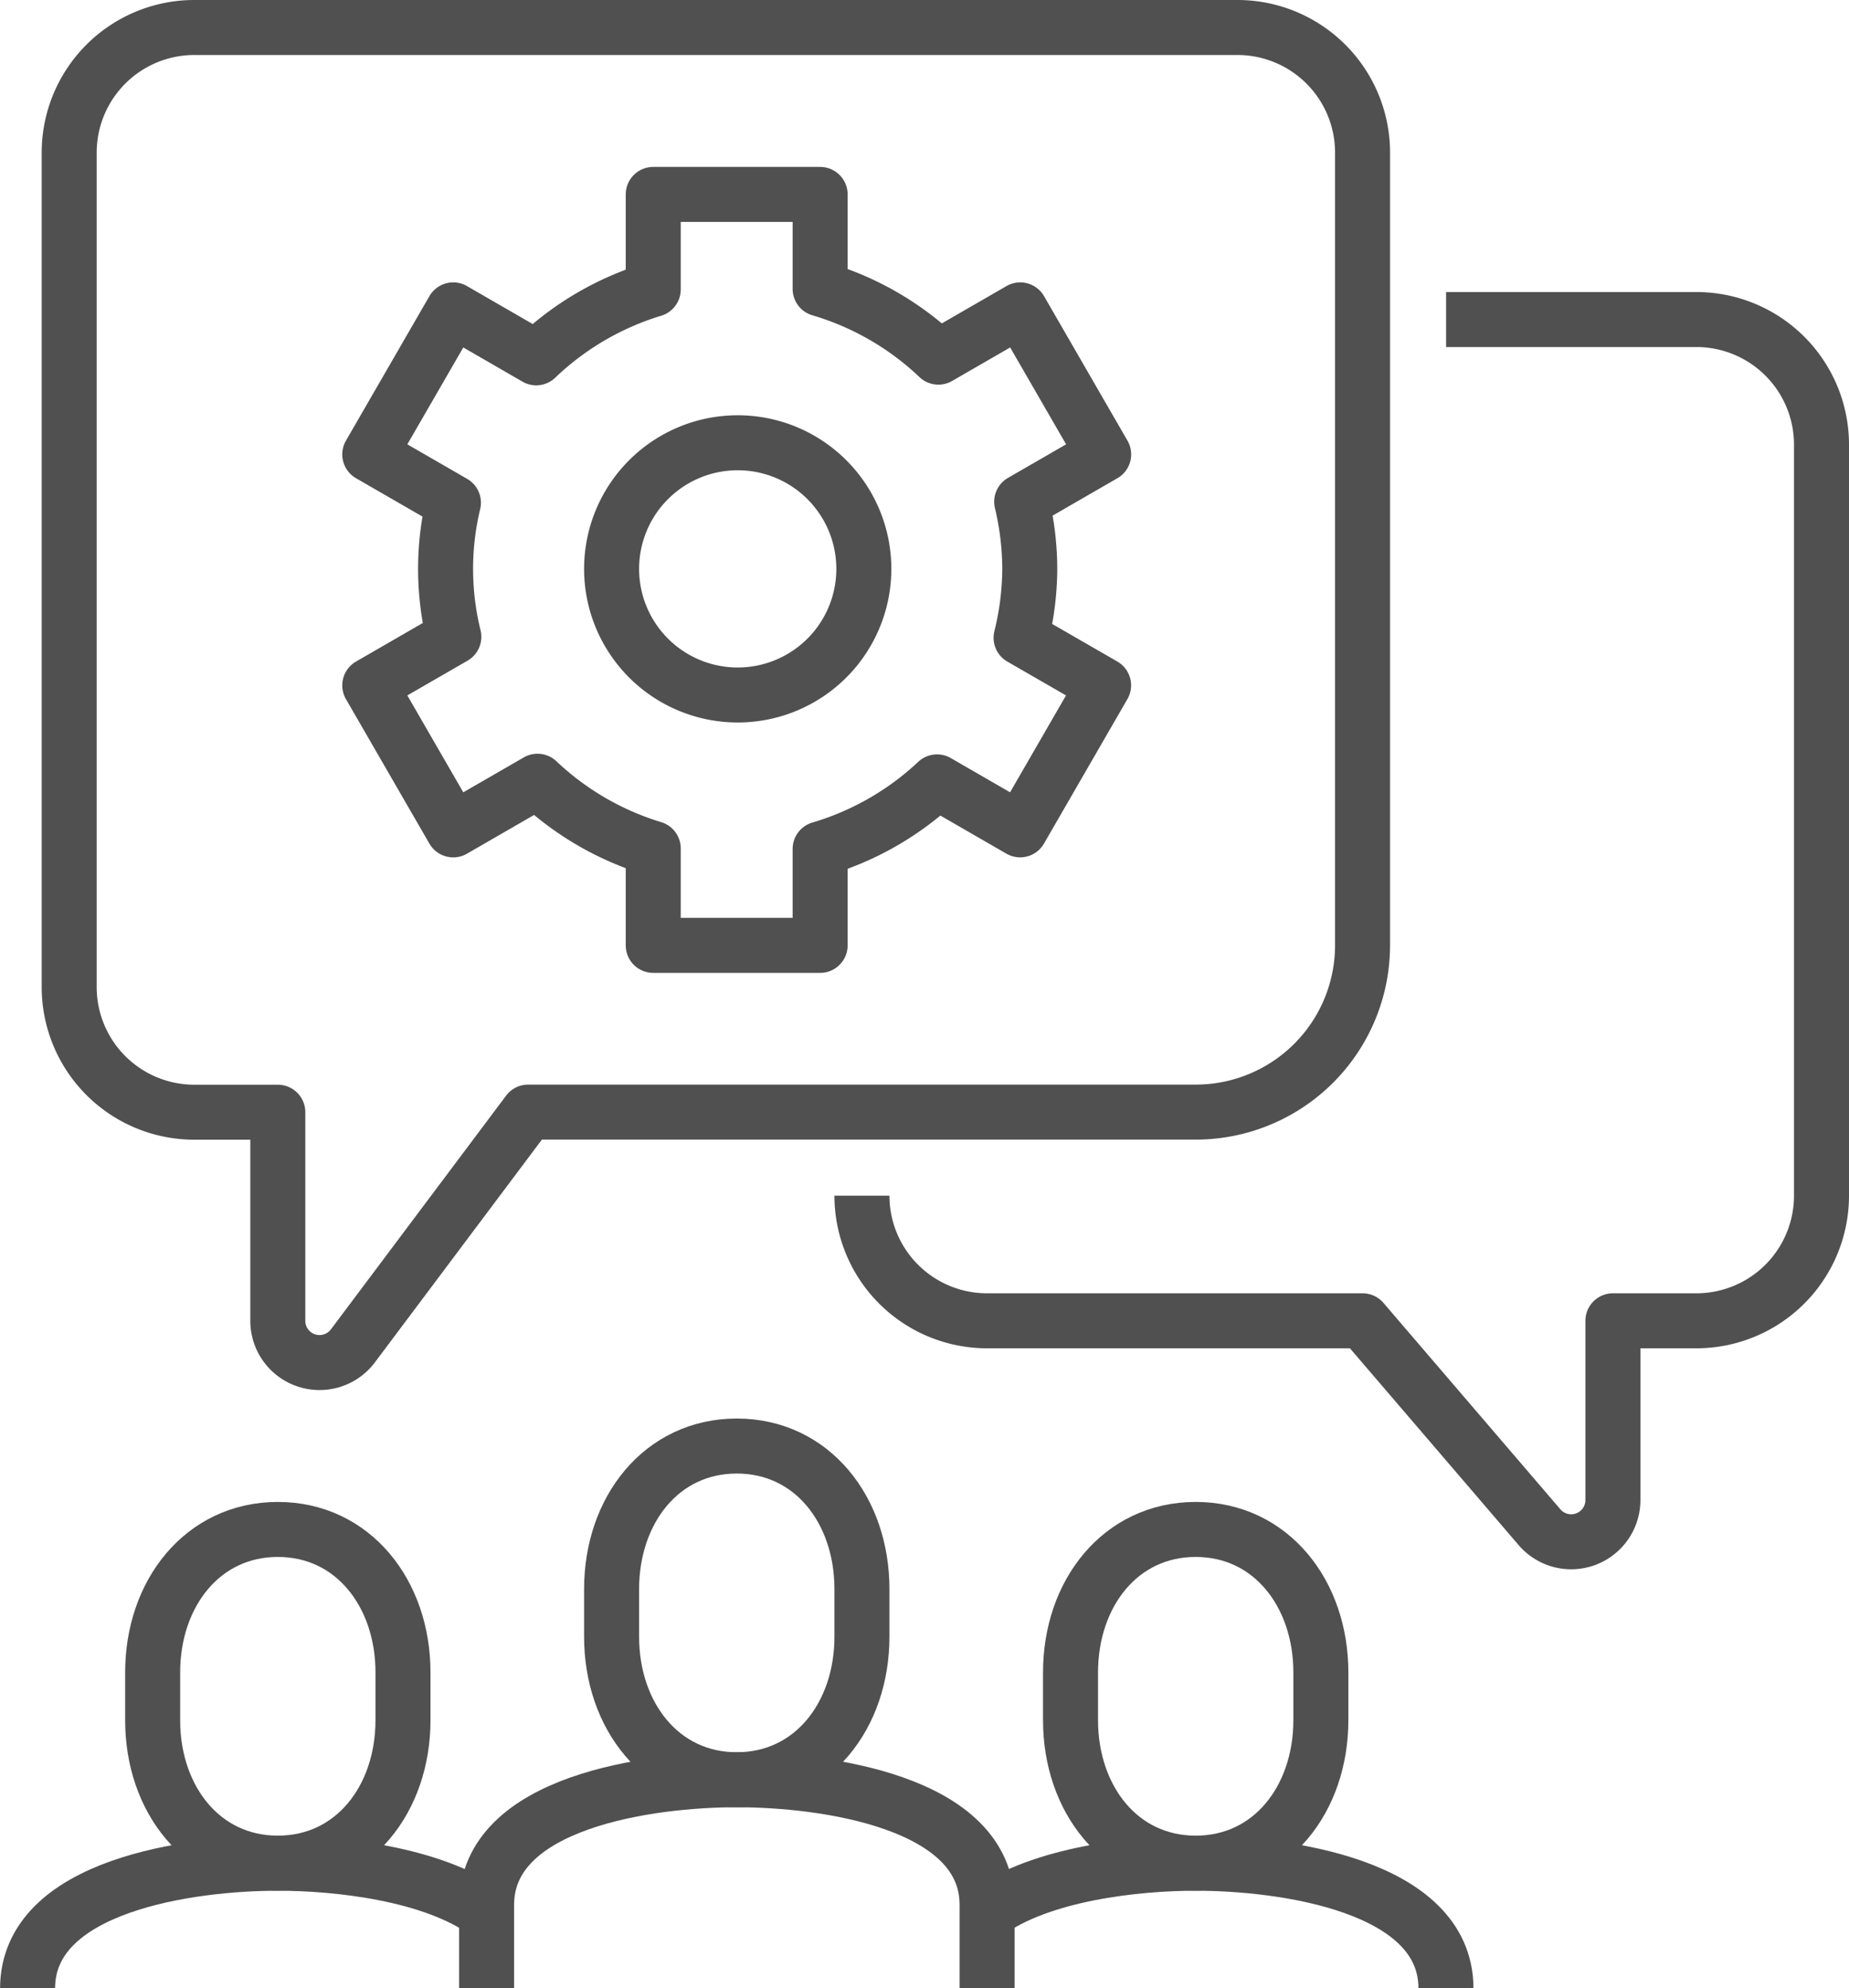
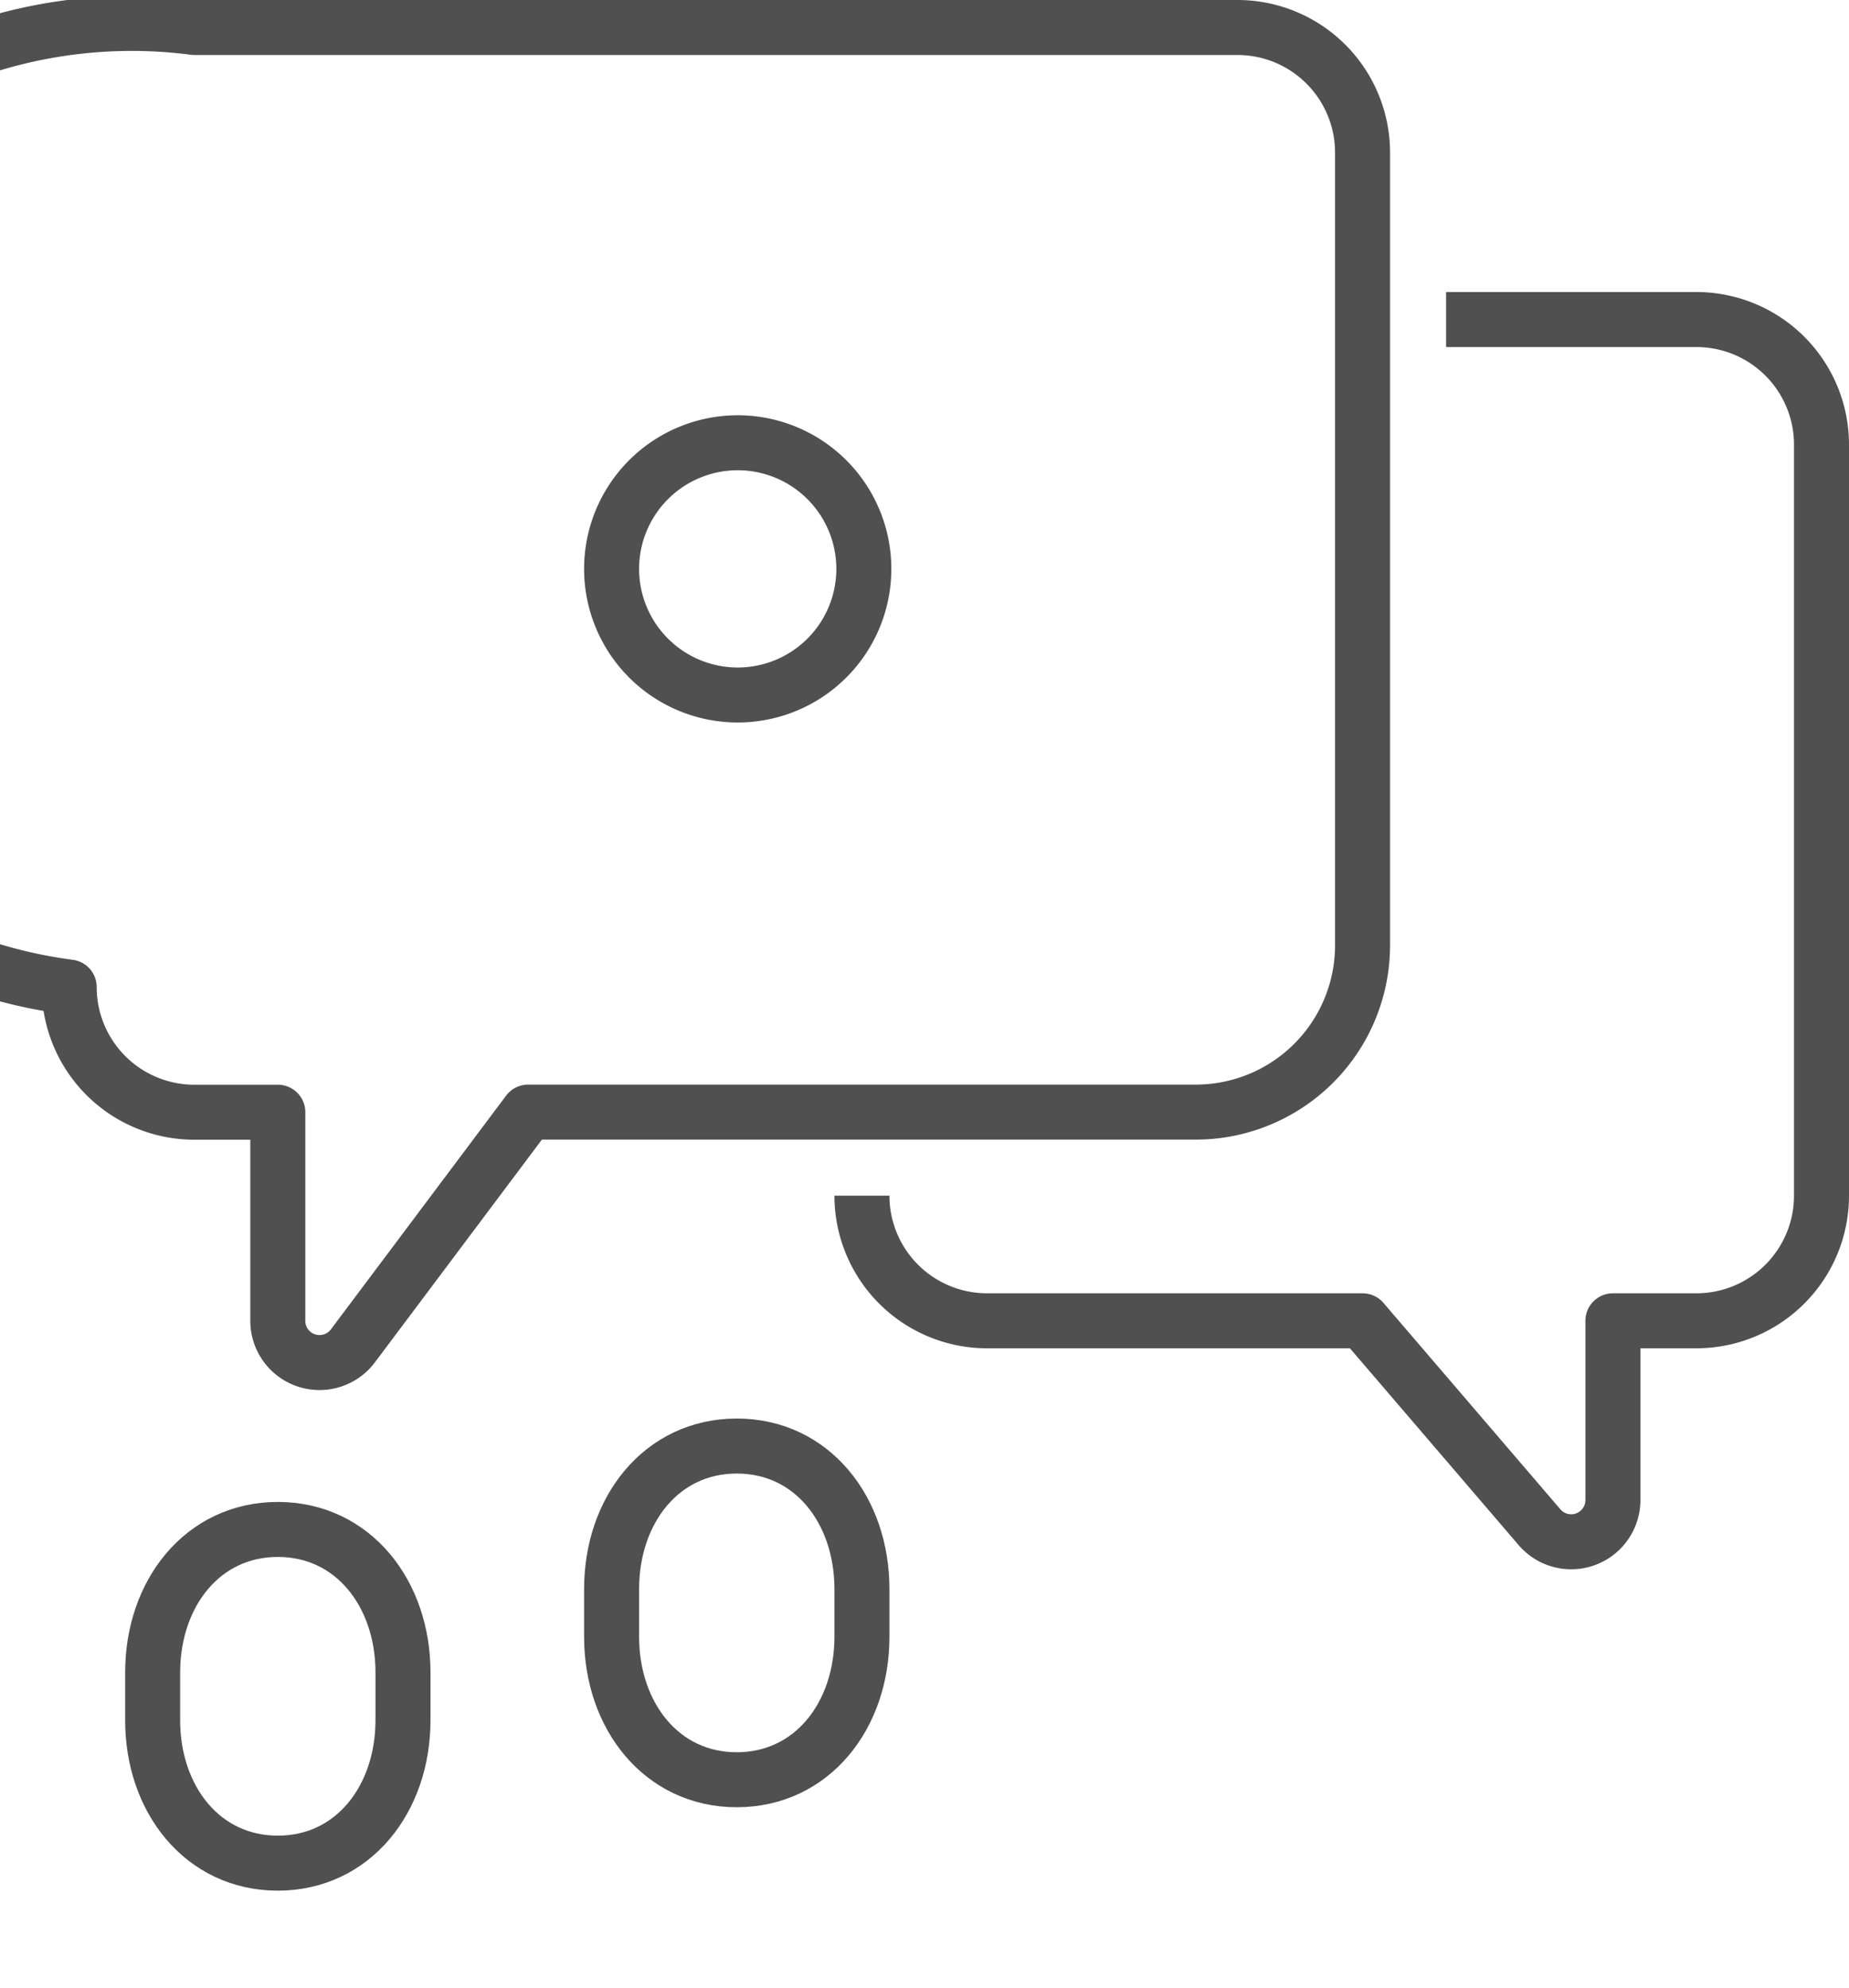
<svg xmlns="http://www.w3.org/2000/svg" width="67.236" height="72.305" viewBox="0 0 67.236 72.305">
  <g id="web-nenmatsu_suggest02" transform="translate(1 1)">
    <path id="パス_60" data-name="パス 60" d="M252.372,212.228c2.737,0,4.552-2.329,4.552-5.2v-1.735c0-2.872-1.815-5.2-4.551-5.2s-4.552,2.329-4.552,5.2v1.735C247.821,209.9,249.636,212.228,252.372,212.228Z" transform="translate(-226.581 -148.509)" fill="none" stroke="#505050" stroke-miterlimit="10" stroke-width="2" />
    <path id="パス_61" data-name="パス 61" d="M233.554,215.649c2.737,0,4.552-2.328,4.552-5.2v-1.735c0-2.872-1.815-5.2-4.551-5.2s-4.552,2.329-4.552,5.2v1.735C229,213.321,230.818,215.649,233.554,215.649Z" transform="translate(-224.452 -148.897)" fill="none" stroke="#505050" stroke-miterlimit="10" stroke-width="2" />
-     <path id="パス_62" data-name="パス 62" d="M260.895,221.363v-3.035c0-3.758-5.941-4.551-9.1-4.551s-9.1.793-9.1,4.551v3.035" transform="translate(-226.001 -150.058)" fill="none" stroke="#505050" stroke-linejoin="round" stroke-width="2" />
-     <path id="パス_63" data-name="パス 63" d="M240.56,219c-1.975-1.43-5.428-1.8-7.586-1.8-3.162,0-9.1.793-9.1,4.552" transform="translate(-223.871 -150.445)" fill="none" stroke="#505050" stroke-linejoin="round" stroke-width="2" />
-     <path id="パス_64" data-name="パス 64" d="M271.191,215.649c-2.737,0-4.552-2.328-4.552-5.2v-1.735c0-2.872,1.815-5.2,4.551-5.2s4.552,2.329,4.552,5.2v1.735C275.742,213.321,273.927,215.649,271.191,215.649Z" transform="translate(-228.711 -148.897)" fill="none" stroke="#505050" stroke-miterlimit="10" stroke-width="2" />
-     <path id="パス_65" data-name="パス 65" d="M263.218,219c1.974-1.43,5.427-1.8,7.586-1.8,3.162,0,9.1.793,9.1,4.552" transform="translate(-228.324 -150.445)" fill="none" stroke="#505050" stroke-linejoin="round" stroke-width="2" />
-     <path id="パス_66" data-name="パス 66" d="M230.133,141.927h37.928a4.55,4.55,0,0,1,4.551,4.551V175.3a6.067,6.067,0,0,1-6.068,6.068H242.27l-6.372,8.5a1.517,1.517,0,0,1-2.731-.91v-7.586h-3.035a4.551,4.551,0,0,1-4.551-4.551V146.478A4.551,4.551,0,0,1,230.133,141.927Z" transform="translate(-224.065 -141.927)" fill="none" stroke="#505050" stroke-linejoin="round" stroke-width="2" />
+     <path id="パス_66" data-name="パス 66" d="M230.133,141.927h37.928a4.55,4.55,0,0,1,4.551,4.551V175.3a6.067,6.067,0,0,1-6.068,6.068H242.27l-6.372,8.5a1.517,1.517,0,0,1-2.731-.91v-7.586h-3.035a4.551,4.551,0,0,1-4.551-4.551A4.551,4.551,0,0,1,230.133,141.927Z" transform="translate(-224.065 -141.927)" fill="none" stroke="#505050" stroke-linejoin="round" stroke-width="2" />
    <path id="パス_67" data-name="パス 67" d="M258.086,185.761a4.551,4.551,0,0,0,4.551,4.551h13.654l6.434,7.506a1.517,1.517,0,0,0,2.669-.988v-6.518h3.034a4.551,4.551,0,0,0,4.551-4.551V158.453a4.55,4.55,0,0,0-4.551-4.551h-9.1" transform="translate(-227.743 -143.282)" fill="none" stroke="#505050" stroke-linejoin="round" stroke-width="2" />
    <path id="パス_68" data-name="パス 68" d="M256.993,163.542a4.586,4.586,0,1,1-4.586-4.587A4.586,4.586,0,0,1,256.993,163.542Z" transform="translate(-226.581 -143.854)" fill="none" stroke="#505050" stroke-linejoin="round" stroke-width="2" />
-     <path id="パス_69" data-name="パス 69" d="M261.906,162.388a10.606,10.606,0,0,0-.294-2.442l2.981-1.721-3.034-5.255-2.976,1.718a10.585,10.585,0,0,0-4.3-2.481v-3.436h-6.069v3.454a10.6,10.6,0,0,0-4.255,2.488l-3.018-1.743-3.035,5.255,3.042,1.756a10.324,10.324,0,0,0,.015,4.878l-3.057,1.765,3.035,5.255,3.065-1.769a10.591,10.591,0,0,0,4.208,2.445v3.524h6.069v-3.507a10.6,10.6,0,0,0,4.251-2.438l3.022,1.744,3.034-5.255-3-1.73A10.6,10.6,0,0,0,261.906,162.388Z" transform="translate(-225.46 -142.701)" fill="none" stroke="#505050" stroke-linejoin="round" stroke-width="2" />
  </g>
</svg>